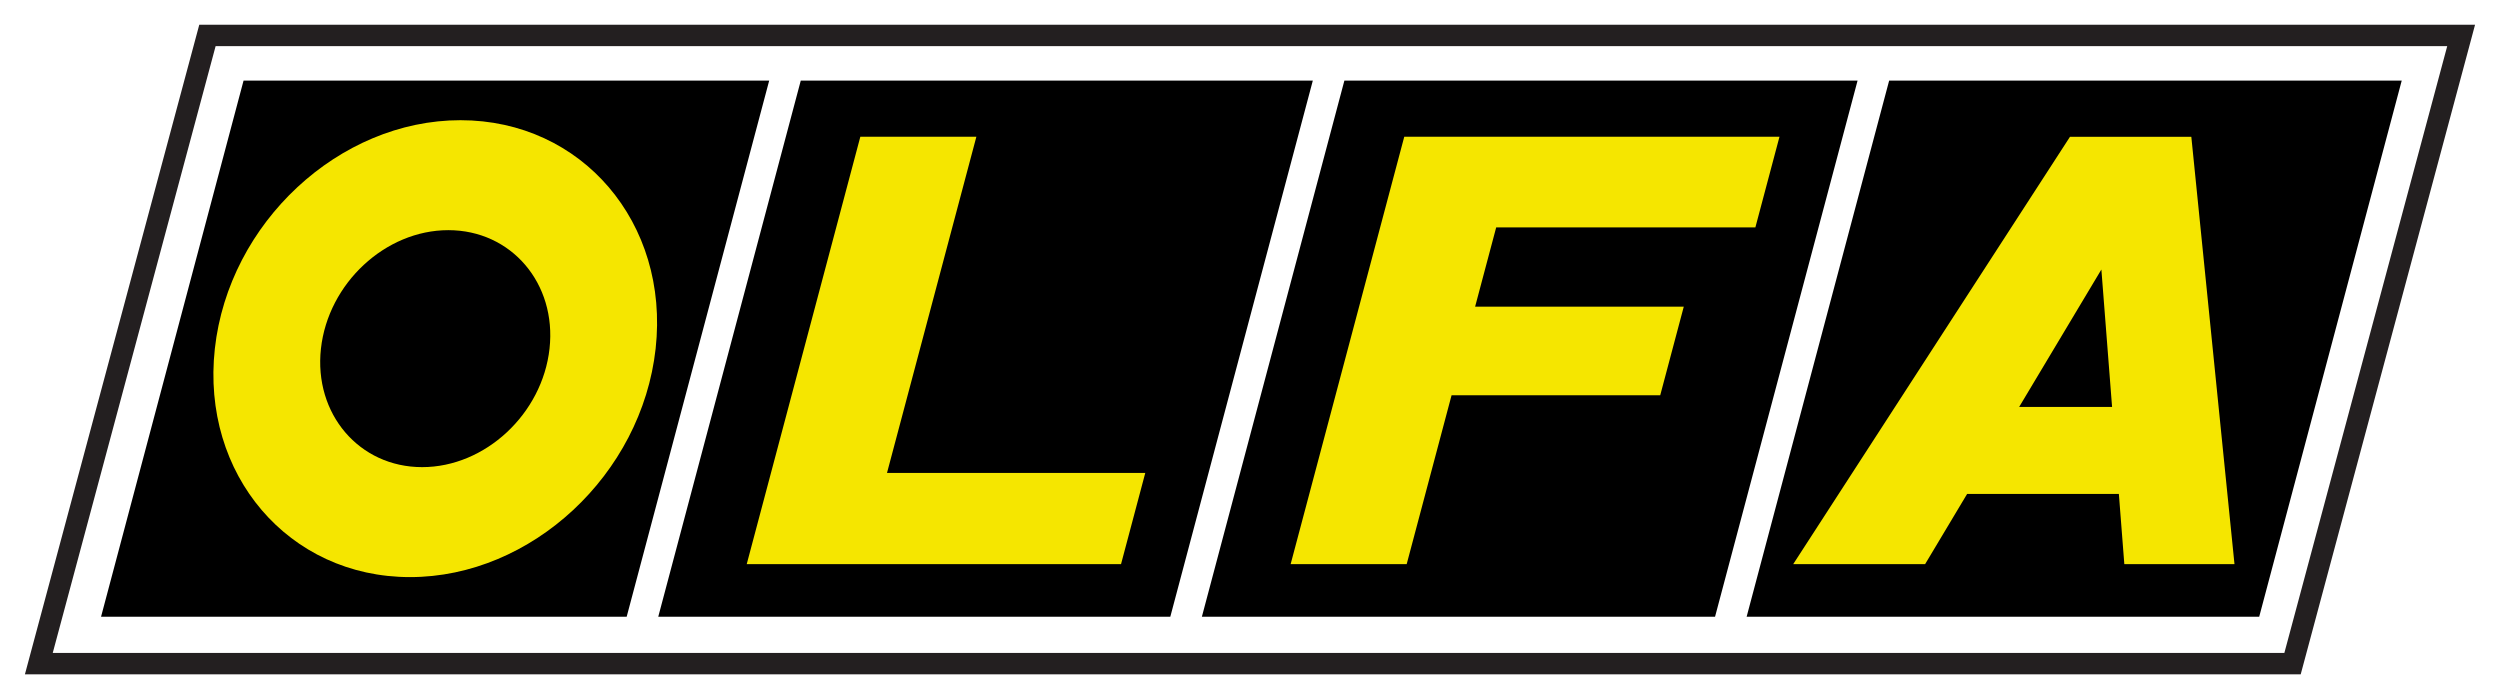
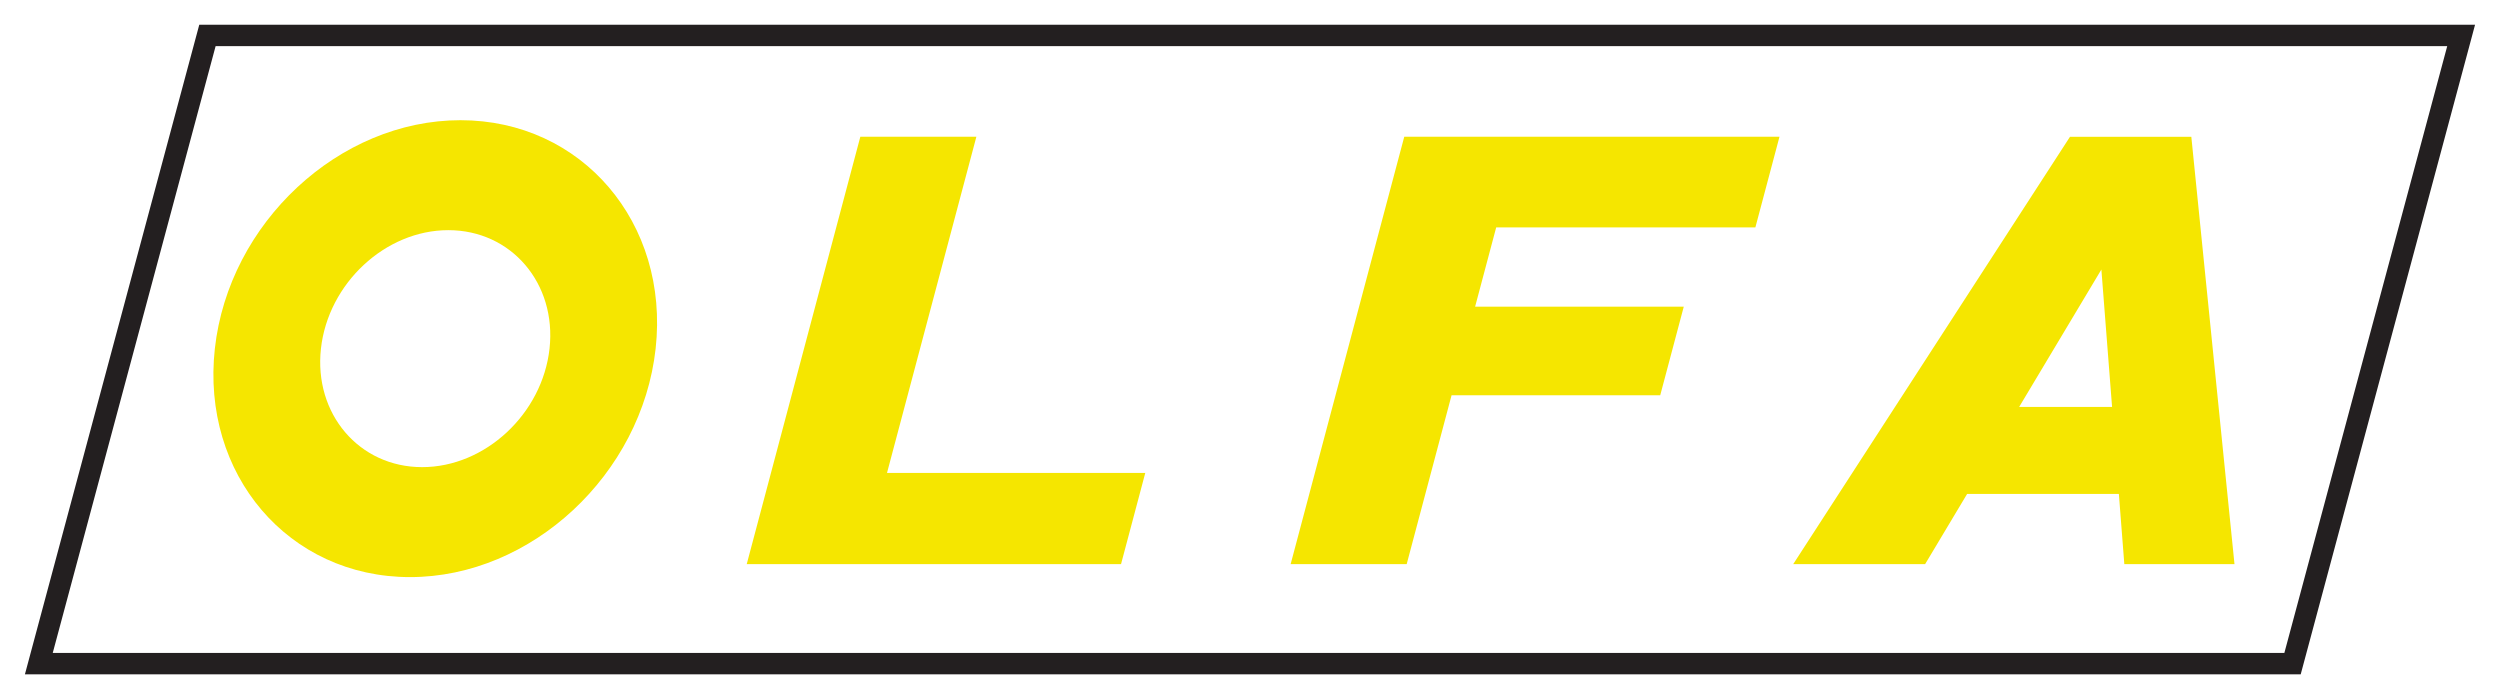
<svg xmlns="http://www.w3.org/2000/svg" xmlns:ns1="http://www.inkscape.org/namespaces/inkscape" xmlns:ns2="http://sodipodi.sourceforge.net/DTD/sodipodi-0.dtd" viewBox="0 0 507.506 141.895" height="141.895" width="507.506" xml:space="preserve" id="svg2" version="1.1" ns1:version="0.91 r13725" ns2:docname="Olfa Corporation company logo.svg">
  <ns2:namedview pagecolor="#ffffff" bordercolor="#666666" borderopacity="1" objecttolerance="10" gridtolerance="10" guidetolerance="10" ns1:pageopacity="0" ns1:pageshadow="2" ns1:window-width="1024" ns1:window-height="716" id="namedview12" showgrid="false" fit-margin-top="5" fit-margin-bottom="5" fit-margin-right="5" fit-margin-left="5" ns1:zoom="1" ns1:cx="373.28959" ns1:cy="5.6758269" ns1:window-x="-8" ns1:window-y="-8" ns1:window-maximized="1" ns1:current-layer="g12" />
  <defs id="defs6" />
  <g transform="matrix(1.333,0,0,-1.333,243.956,98.431)" id="g10">
    <g transform="scale(0.1,0.1)" id="g12">
      <path id="path16" style="fill:#231f20;fill-opacity:1;fill-rule:nonzero;stroke:none" d="m -1514.208,700.73 3453.328,0 -5.462,-20.466 -256.793,-956.671 -3.241,-12.076 -3465.796,0 5.48,20.462 256.795,956.671 3.241,12.08 z m 3410.968,-32.524 -3398.511,0 -248.064,-924.161 3398.532,0 248.044,924.161" ns1:connector-curvature="0" />
-       <path id="path18" style="fill:#000000;fill-opacity:1;fill-rule:evenodd;stroke:none" d="m -1459.194,615.714 800.485,0 -217.061,-816.521 -800.474,0 z m 848.569,0 779.801,0 -217.05,-816.521 -779.804,0 z m 827.876,0 781.529,0 -217.061,-816.521 -781.51,0 z m 829.623,0 780.599,0 -217.061,-816.521 -780.599,0 217.061,816.521" ns1:connector-curvature="0" />
      <path id="path22" style="fill:#f5e600;fill-opacity:1;fill-rule:evenodd;stroke:none" d="m 1322.274,530.132 184.764,0 65.728,-650.859 -167.765,0 -8.318,106.942 -231.09,0 -63.983,-106.942 -200.878,0 z m -2451.162,25.226 c 184.877,0 318.386,-156.274 297.226,-347.905 -21.16,-191.624 -189.197,-347.905 -374.067,-347.905 -184.859,0 -318.377,156.281 -297.217,347.905 21.158,191.631 189.188,347.905 374.058,347.905 z m -18.488,-167.448 c 95.874,0 165.1,-81.072 154.13,-180.457 -10.961,-99.381 -98.087,-180.435 -193.979,-180.435 -95.872,0 -165.107,81.054 -154.146,180.435 10.967,99.385 98.105,180.457 193.995,180.457 z m 627.435,142.222 176.724,0 -136.105,-511.967 393.323,0 -36.919,-138.892 -570.029,0 z m 828.349,0 571.426,0 -36.717,-138.074 -394.708,0 -32.093,-120.702 317.761,0 -35.856,-134.899 -317.761,0 -68.357,-257.185 -176.72,0 z m 1061.643,-202.193 16.296,-209.233 -141.496,0 125.201,209.233" ns1:connector-curvature="0" />
    </g>
  </g>
</svg>